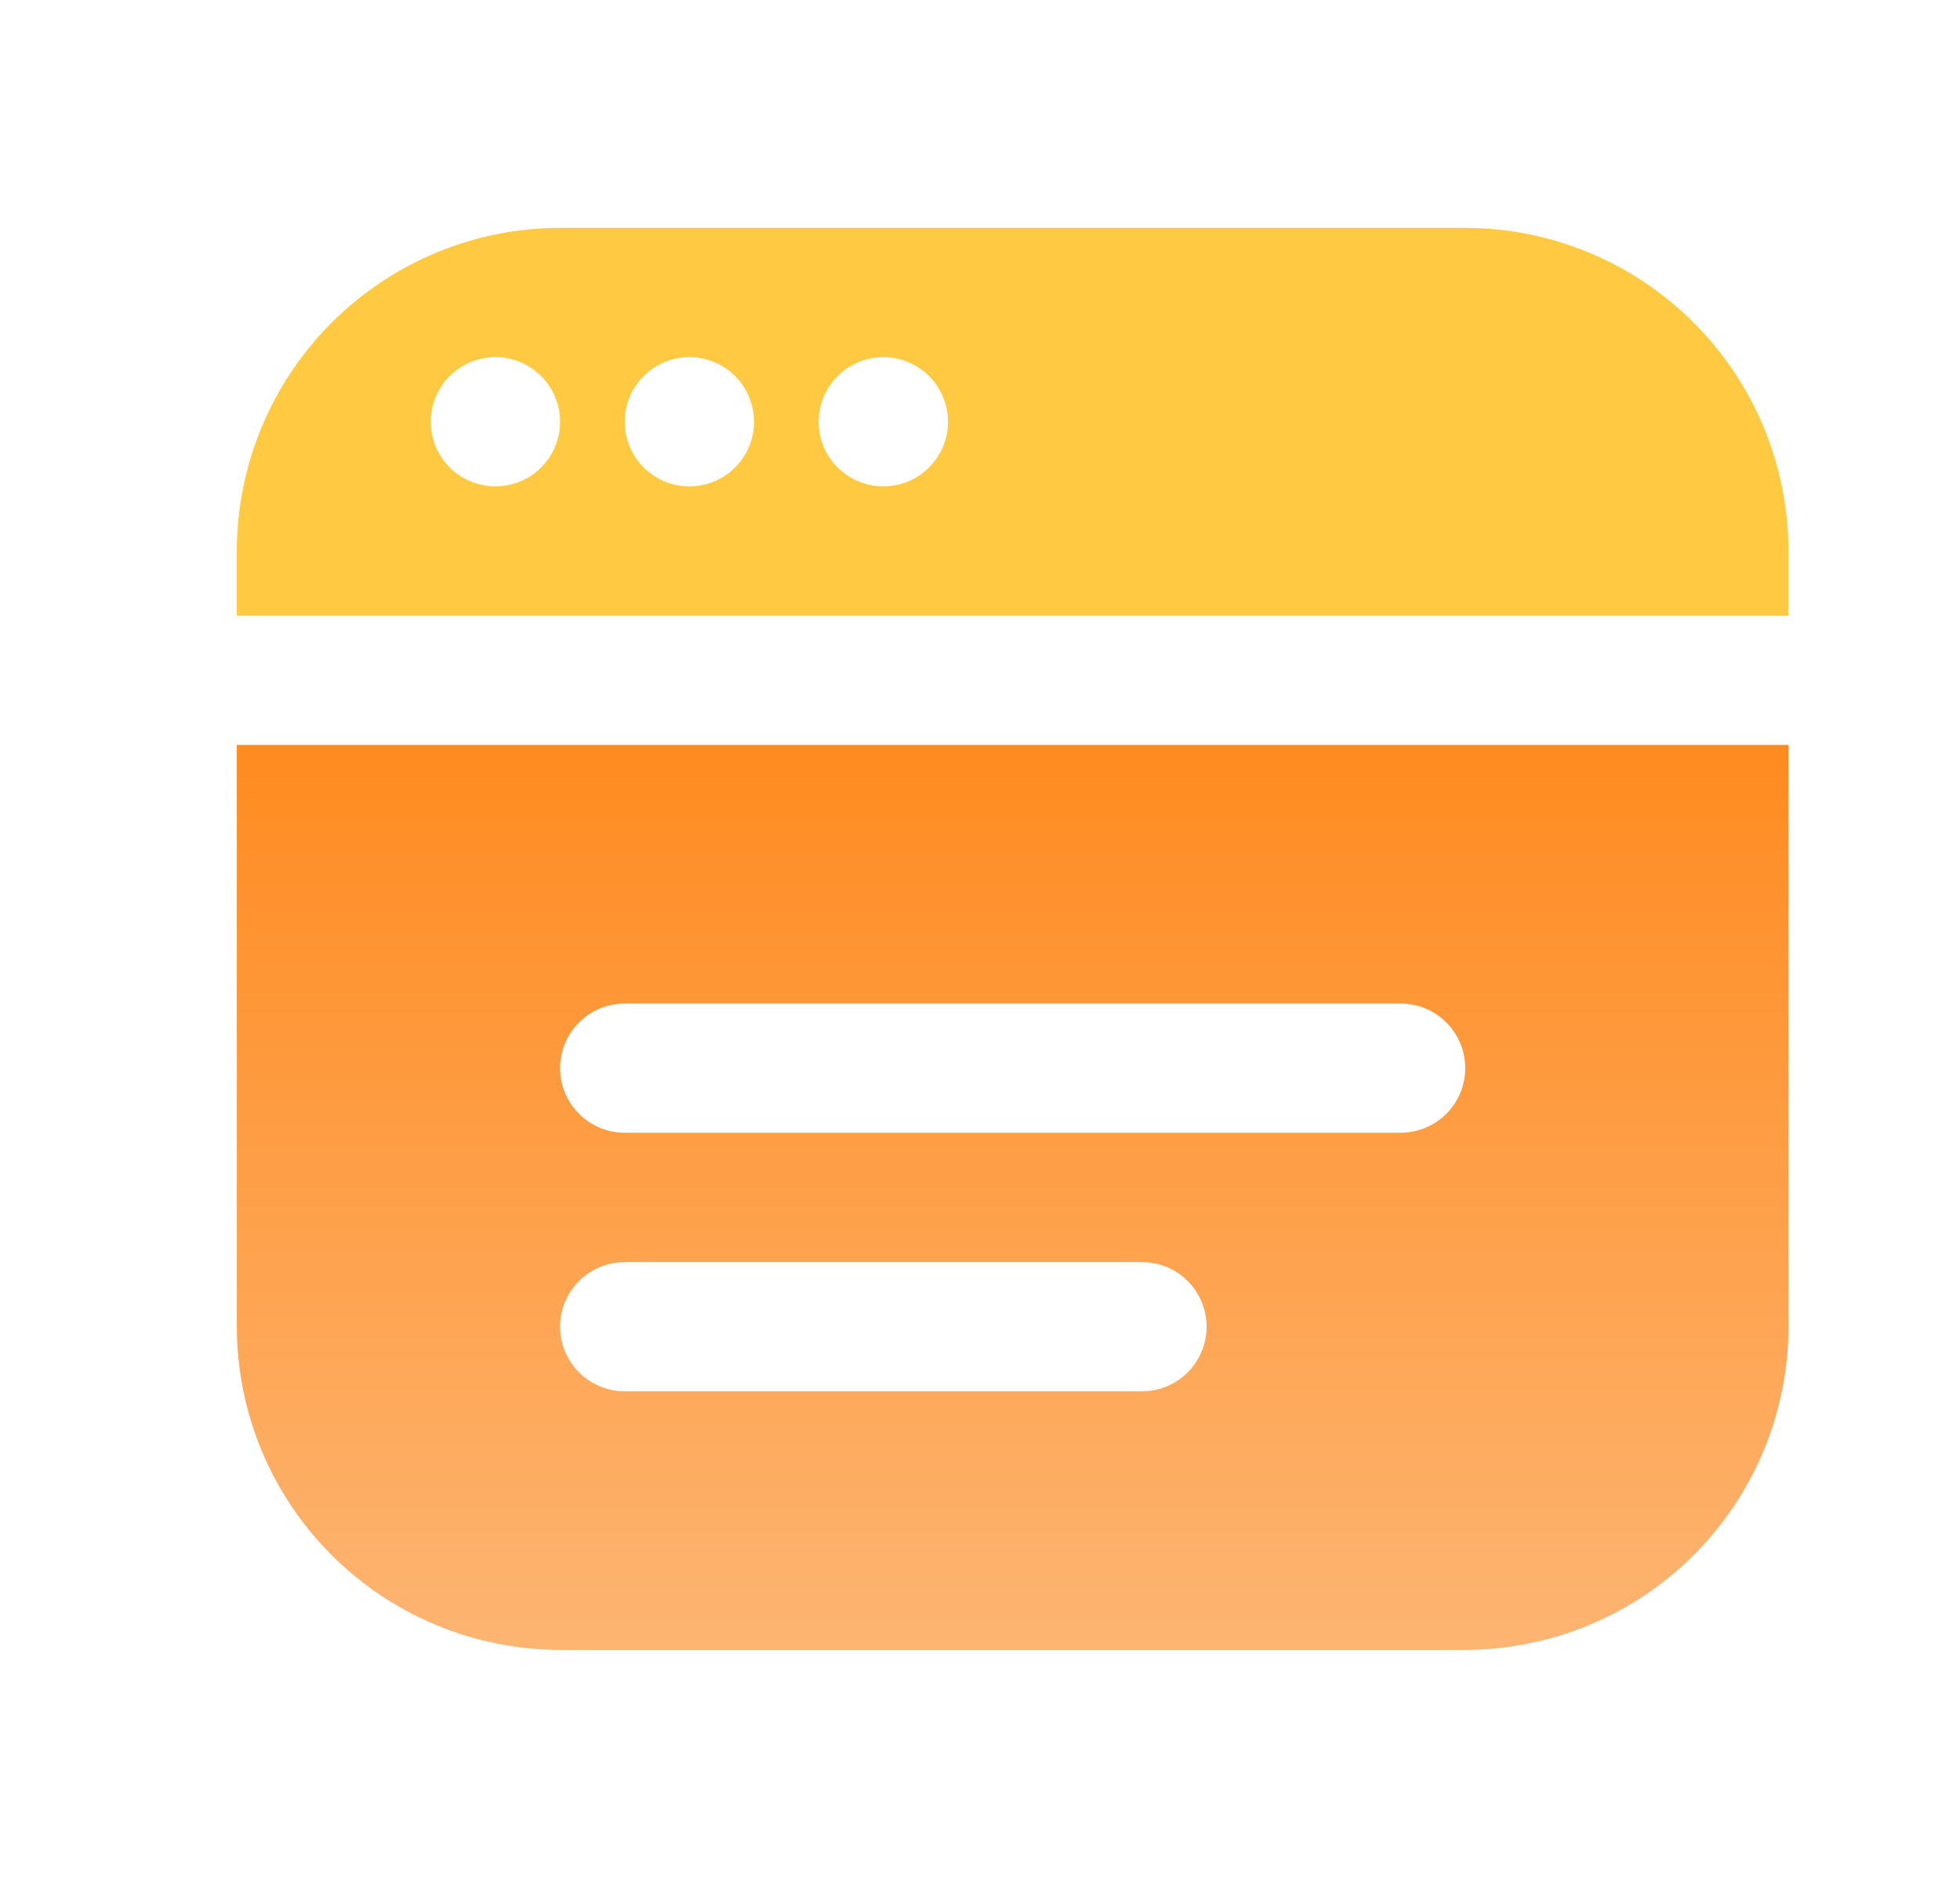
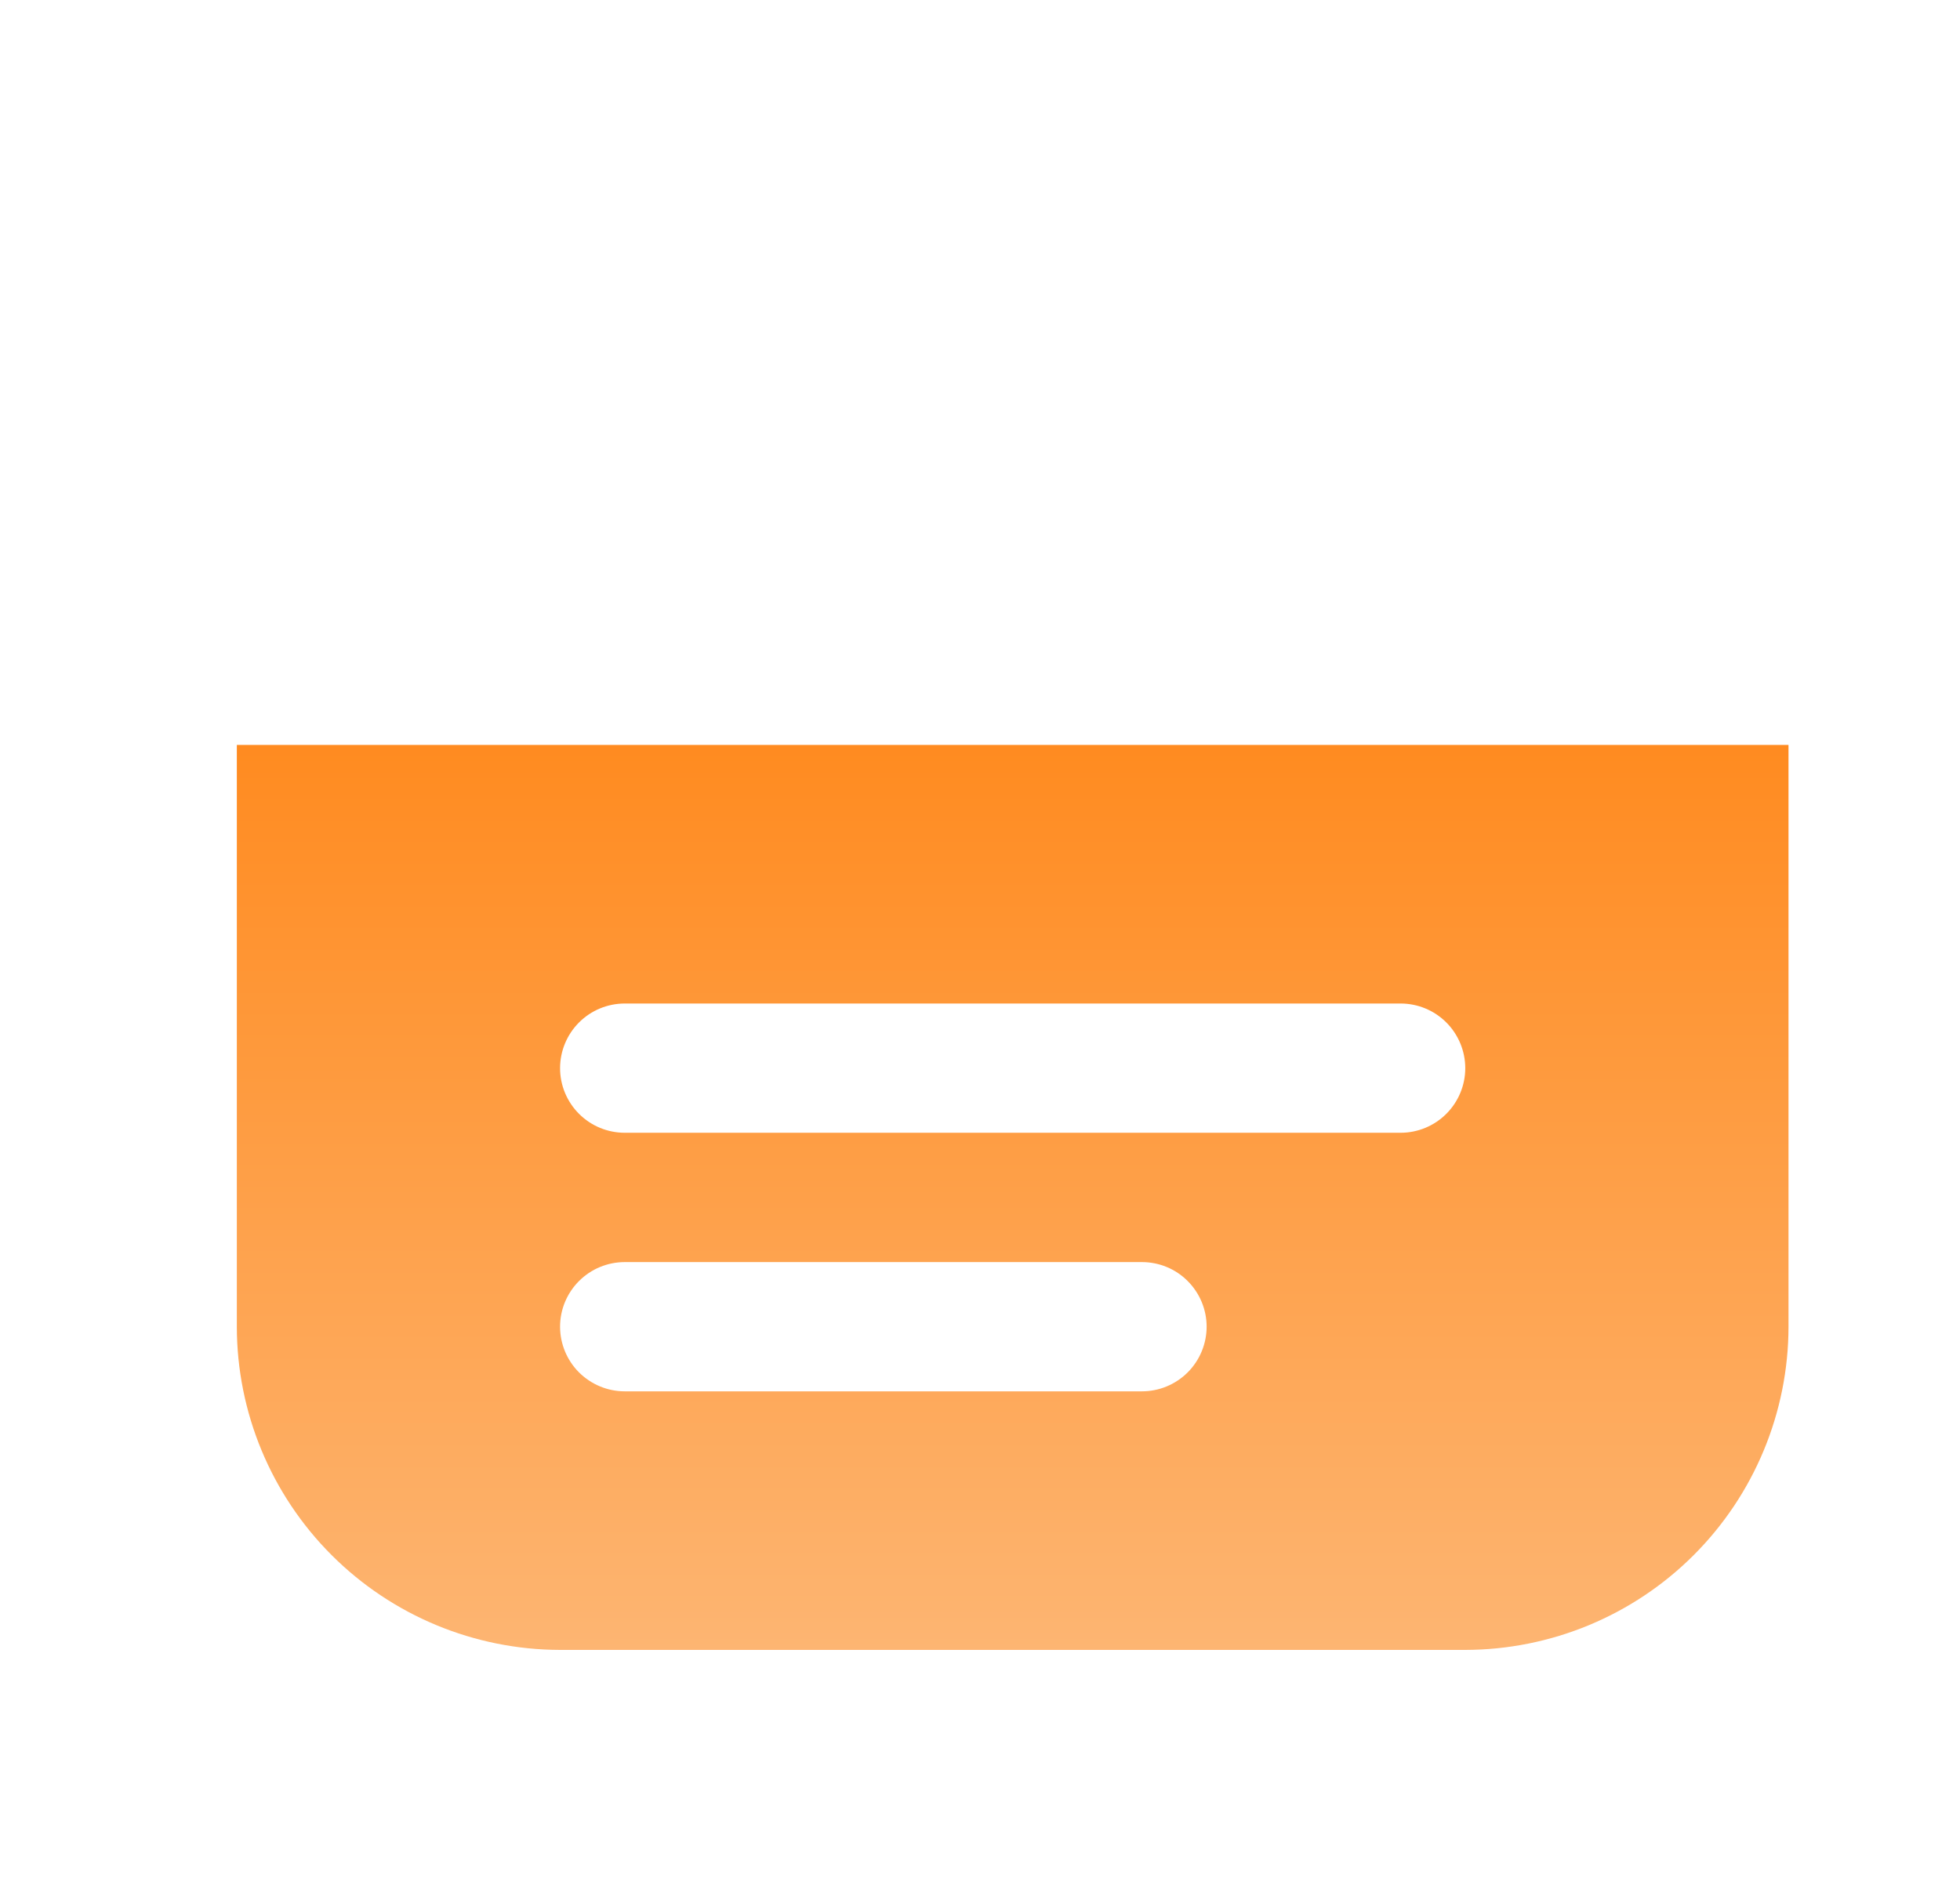
<svg xmlns="http://www.w3.org/2000/svg" width="24" height="23" viewBox="0 0 24 23" fill="none">
  <path d="M2.9 9.124V16.249C2.901 17.299 3.319 18.305 4.061 19.047C4.803 19.789 5.809 20.206 6.858 20.208H17.942C18.991 20.206 19.997 19.789 20.739 19.047C21.481 18.305 21.899 17.299 21.9 16.249V9.124H2.9ZM13.983 17.041H7.65C7.44 17.041 7.239 16.957 7.09 16.809C6.942 16.661 6.858 16.459 6.858 16.249C6.858 16.039 6.942 15.838 7.09 15.69C7.239 15.541 7.44 15.458 7.65 15.458H13.983C14.193 15.458 14.395 15.541 14.543 15.69C14.691 15.838 14.775 16.039 14.775 16.249C14.775 16.459 14.691 16.661 14.543 16.809C14.395 16.957 14.193 17.041 13.983 17.041ZM17.15 13.874H7.65C7.44 13.874 7.239 13.791 7.09 13.642C6.942 13.494 6.858 13.293 6.858 13.083C6.858 12.873 6.942 12.671 7.09 12.523C7.239 12.374 7.44 12.291 7.65 12.291H17.15C17.36 12.291 17.561 12.374 17.71 12.523C17.858 12.671 17.942 12.873 17.942 13.083C17.942 13.293 17.858 13.494 17.71 13.642C17.561 13.791 17.36 13.874 17.15 13.874Z" fill="url(#paint0_linear_1799_31732)" />
-   <path d="M21.9 7.541V6.749C21.899 5.7 21.481 4.694 20.739 3.952C19.997 3.21 18.991 2.792 17.942 2.791H6.858C5.809 2.792 4.803 3.21 4.061 3.952C3.319 4.694 2.901 5.7 2.9 6.749L2.9 7.541H21.9ZM10.817 4.374C10.973 4.374 11.126 4.421 11.256 4.508C11.387 4.595 11.488 4.718 11.548 4.863C11.608 5.008 11.624 5.167 11.593 5.32C11.562 5.474 11.487 5.615 11.376 5.726C11.266 5.836 11.125 5.912 10.971 5.942C10.817 5.973 10.658 5.957 10.514 5.897C10.369 5.837 10.245 5.736 10.158 5.606C10.071 5.476 10.025 5.323 10.025 5.166C10.025 4.956 10.108 4.755 10.257 4.606C10.405 4.458 10.607 4.374 10.817 4.374ZM8.442 4.374C8.598 4.374 8.751 4.421 8.881 4.508C9.012 4.595 9.113 4.718 9.173 4.863C9.233 5.008 9.249 5.167 9.218 5.32C9.187 5.474 9.112 5.615 9.001 5.726C8.891 5.836 8.75 5.912 8.596 5.942C8.442 5.973 8.283 5.957 8.139 5.897C7.994 5.837 7.87 5.736 7.783 5.606C7.696 5.476 7.65 5.323 7.65 5.166C7.65 4.956 7.733 4.755 7.882 4.606C8.03 4.458 8.232 4.374 8.442 4.374ZM6.067 4.374C6.223 4.374 6.376 4.421 6.506 4.508C6.637 4.595 6.738 4.718 6.798 4.863C6.858 5.008 6.874 5.167 6.843 5.32C6.812 5.474 6.737 5.615 6.626 5.726C6.516 5.836 6.375 5.912 6.221 5.942C6.067 5.973 5.908 5.957 5.764 5.897C5.619 5.837 5.495 5.736 5.408 5.606C5.321 5.476 5.275 5.323 5.275 5.166C5.275 4.956 5.358 4.755 5.507 4.606C5.655 4.458 5.857 4.374 6.067 4.374Z" fill="#FFCA41" />
  <defs>
    <linearGradient id="paint0_linear_1799_31732" x1="12.4" y1="9.124" x2="12.4" y2="20.208" gradientUnits="userSpaceOnUse">
      <stop stop-color="#FF8B20" />
      <stop offset="1" stop-color="#FDB572" />
    </linearGradient>
  </defs>
</svg>